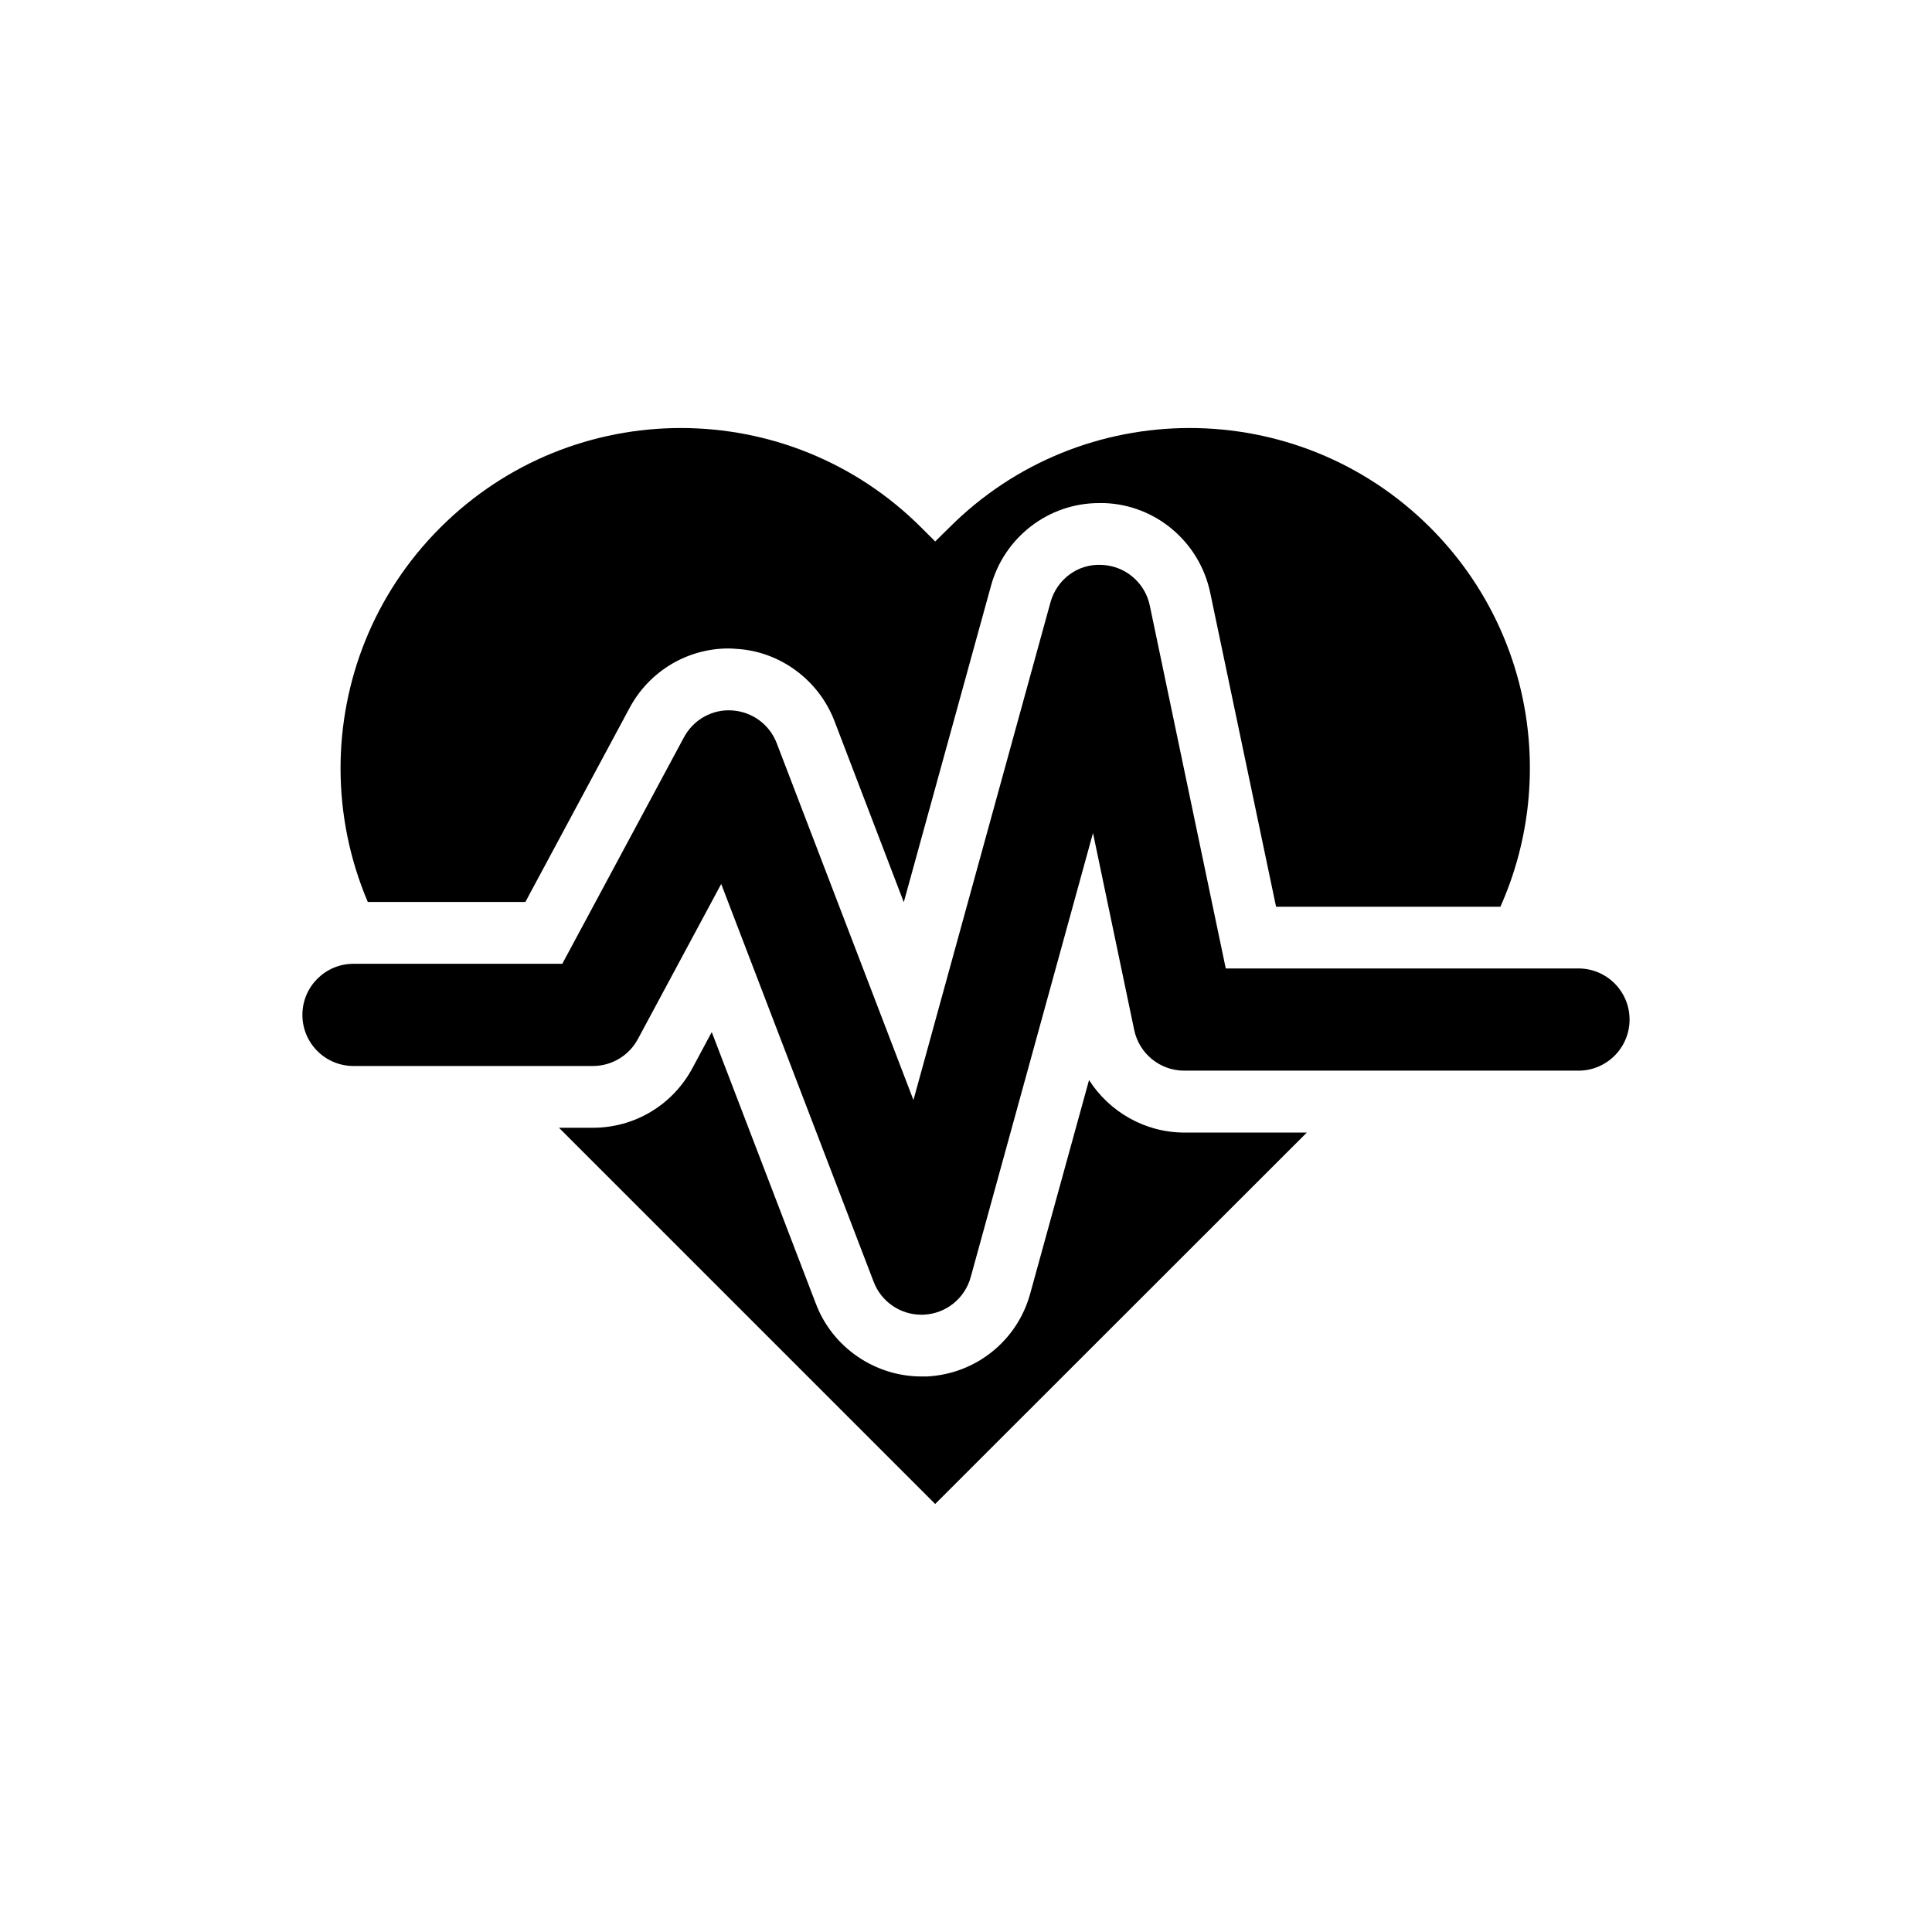
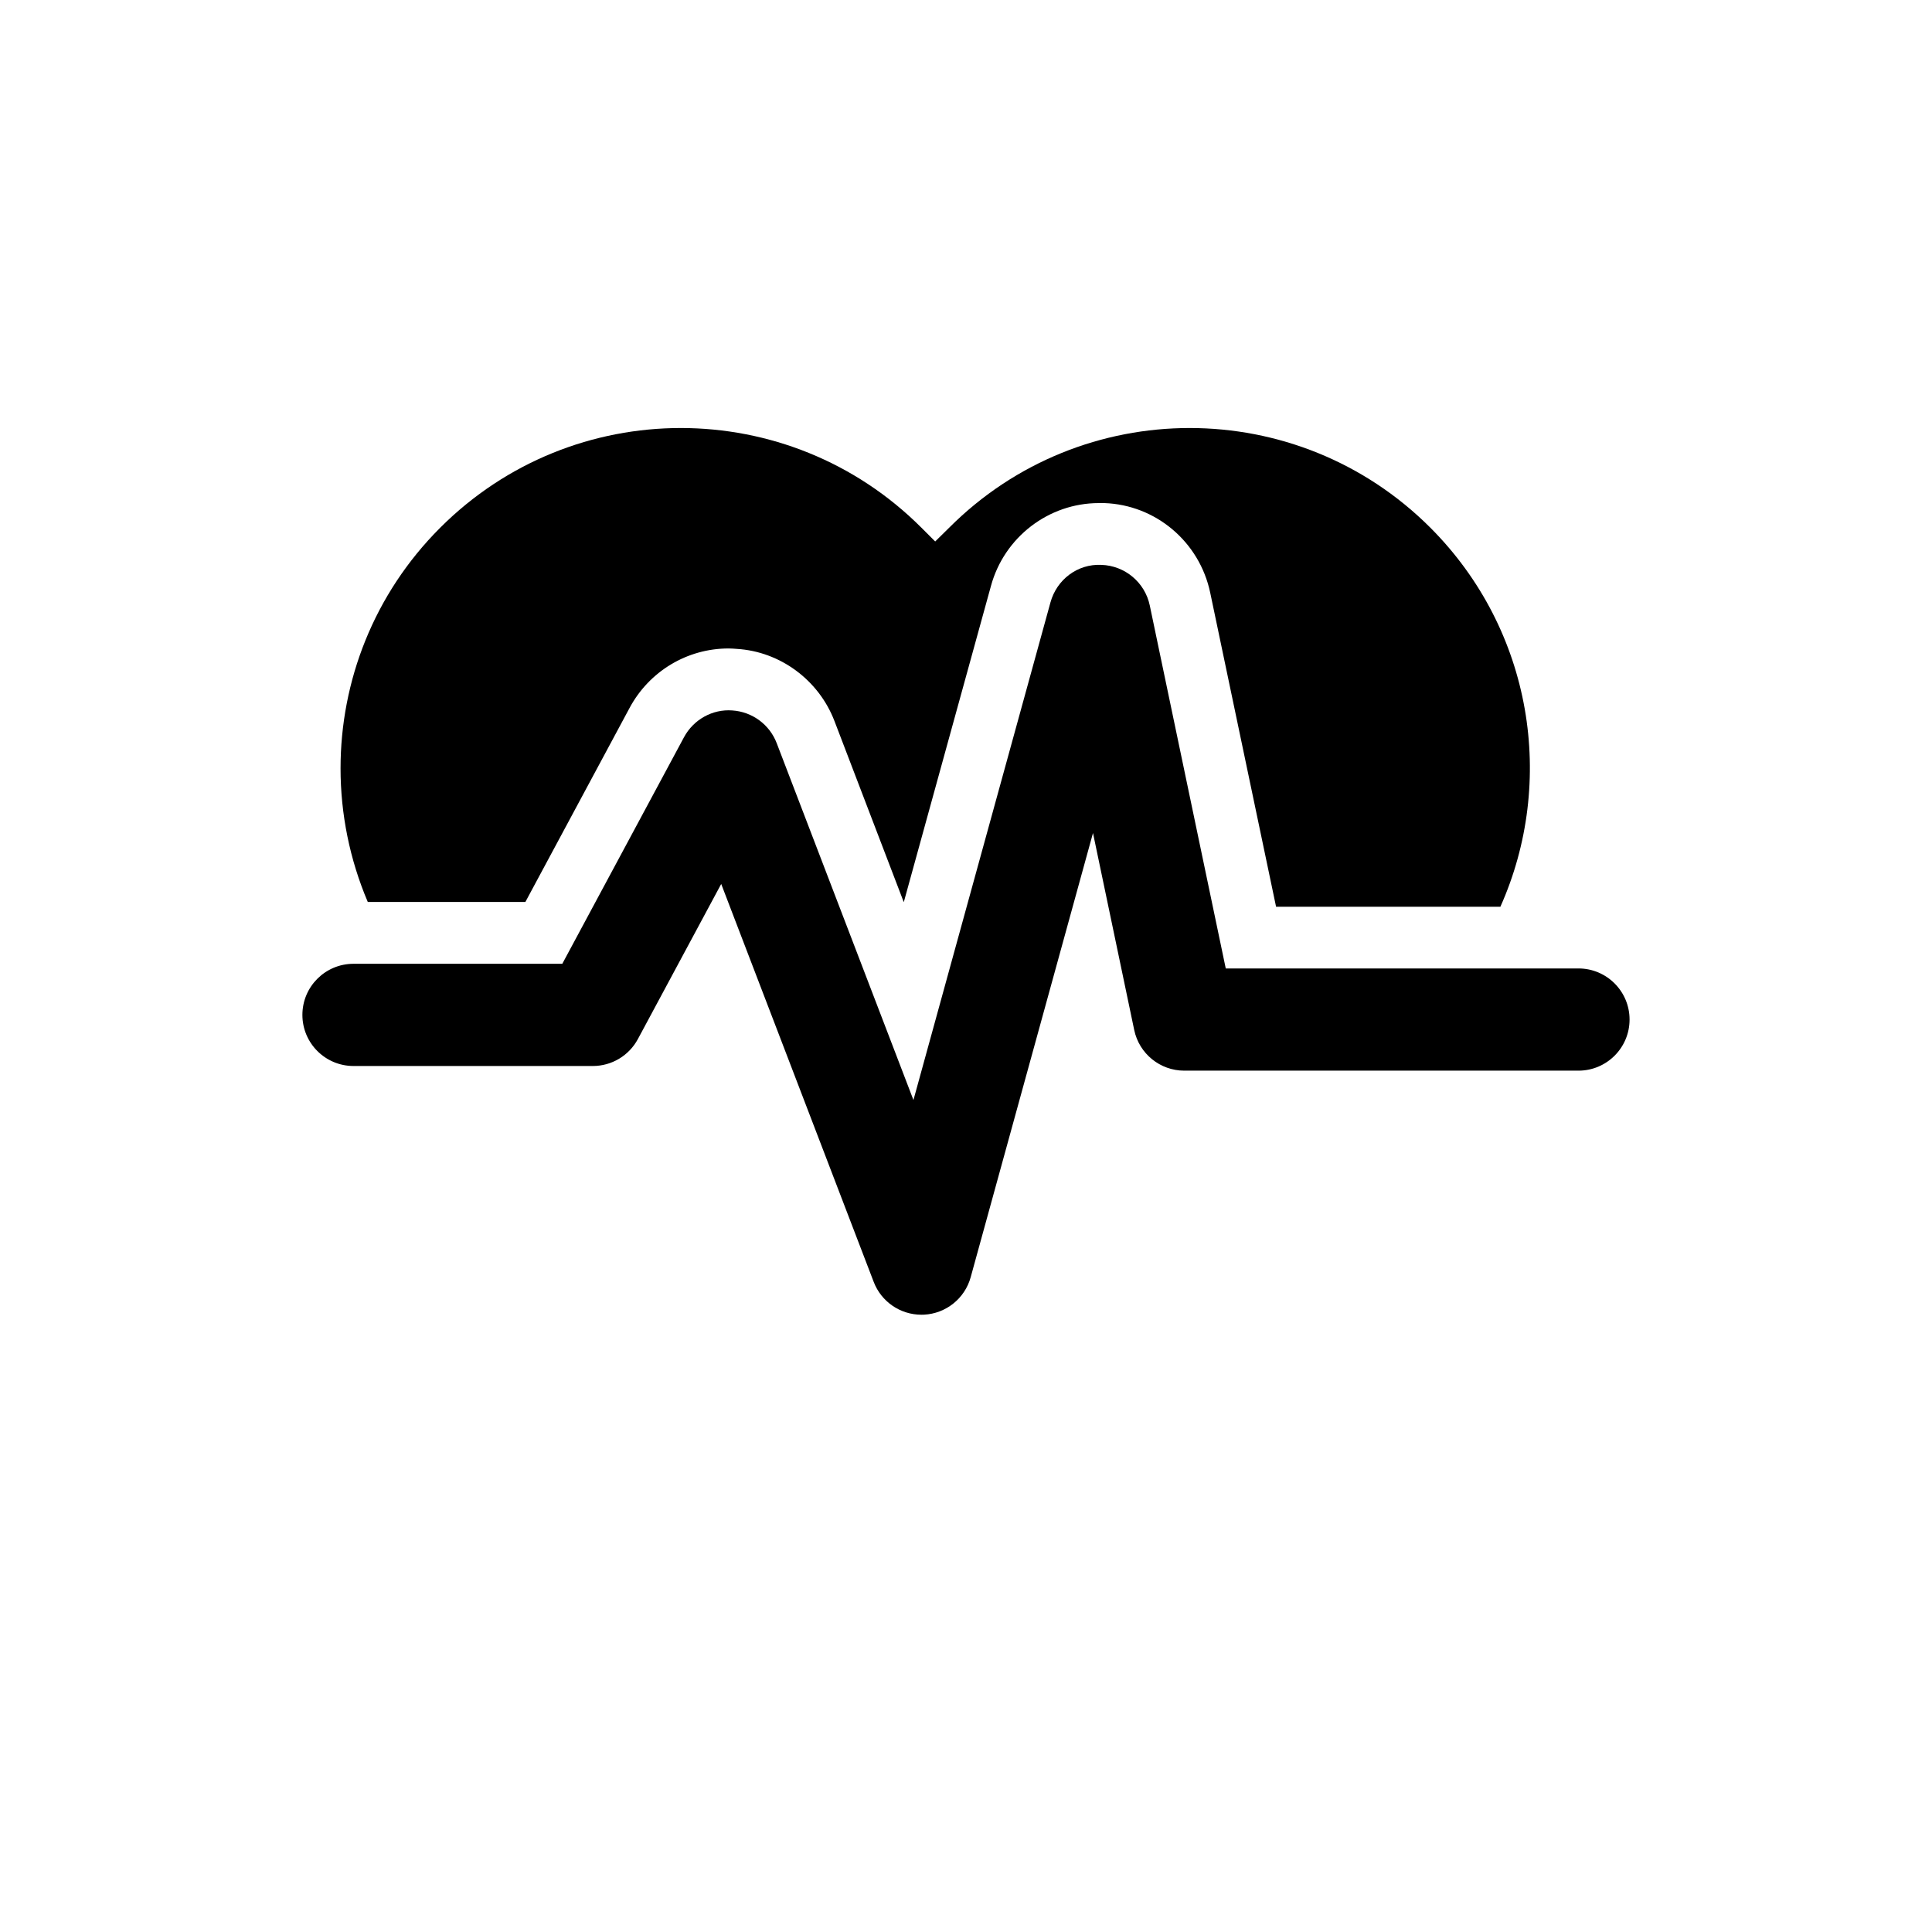
<svg xmlns="http://www.w3.org/2000/svg" fill="#000000" width="800px" height="800px" version="1.1" viewBox="144 144 512 512">
  <g>
    <path d="m562.31 400.66h-93.469l-20.137-96.199c-1.281-6.117-6.586-10.566-12.836-10.762-6.328-0.305-11.824 3.906-13.484 9.938l-36.312 131.88-36.238-94.574c-1.891-4.945-6.5-8.332-11.785-8.668-5.277-0.391-10.281 2.441-12.789 7.109l-32.246 60.031h-55.332c-7.481 0-13.543 6.062-13.543 13.543 0 7.481 6.062 13.543 13.543 13.543h63.434c4.984 0 9.57-2.742 11.93-7.137l22.082-41.105 40.414 105.46c2.012 5.258 7.059 8.695 12.637 8.695 0.227 0 0.441-0.008 0.668-0.012 5.84-0.285 10.848-4.293 12.398-9.934l32.41-117.71 10.926 52.211c1.316 6.269 6.852 10.766 13.258 10.766h104.47c7.481 0 13.543-6.062 13.543-13.543s-6.062-13.543-13.543-13.543z" />
-     <path d="m432.61 430.22-15.598 56.609c-3.406 12.477-14.441 21.316-27.379 21.949h-1.445c-12.305 0-23.566-7.684-27.957-19.238l-27.609-72.031-5.141 9.59c-5.254 9.762-15.309 15.77-26.34 15.77h-9.012l99.703 99.703 98.488-98.43h-32.465c-10.402 0-19.875-5.488-25.246-13.922z" />
    <path d="m283.23 383.03 27.609-51.41c5.199-9.707 15.25-15.77 26.227-15.77 0.75 0 1.445 0.059 2.195 0.113 11.496 0.691 21.719 8.262 25.879 19.121l18.371 48.004 23.105-83.816c3.523-12.938 15.309-21.949 28.594-21.949h1.445c13.574 0.461 25.242 10.223 28.074 23.801l17.445 83.18h59.441c14.789-33.098 8.605-73.246-18.543-100.45-35.234-35.234-92.367-35.234-127.54 0l-3.695 3.641-3.641-3.641c-35.234-35.234-92.309-35.234-127.54 0-17.629 17.613-26.406 40.723-26.406 63.77 0 12.074 2.426 24.145 7.219 35.41l41.766-0.004z" />
  </g>
</svg>